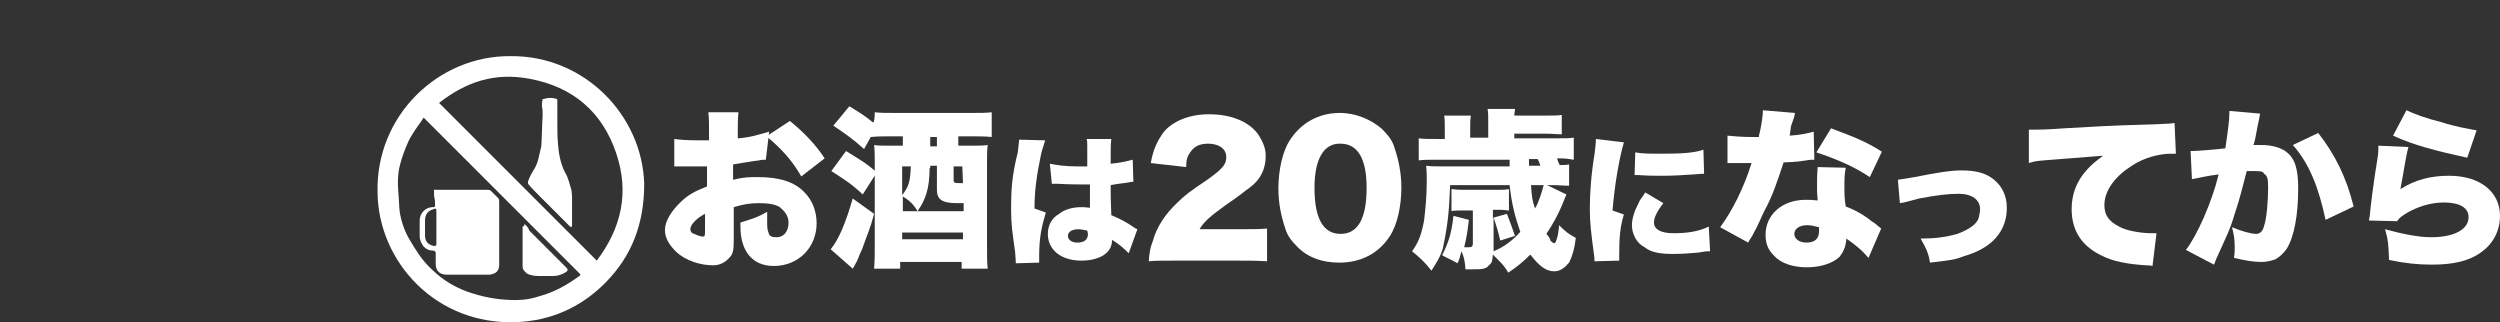
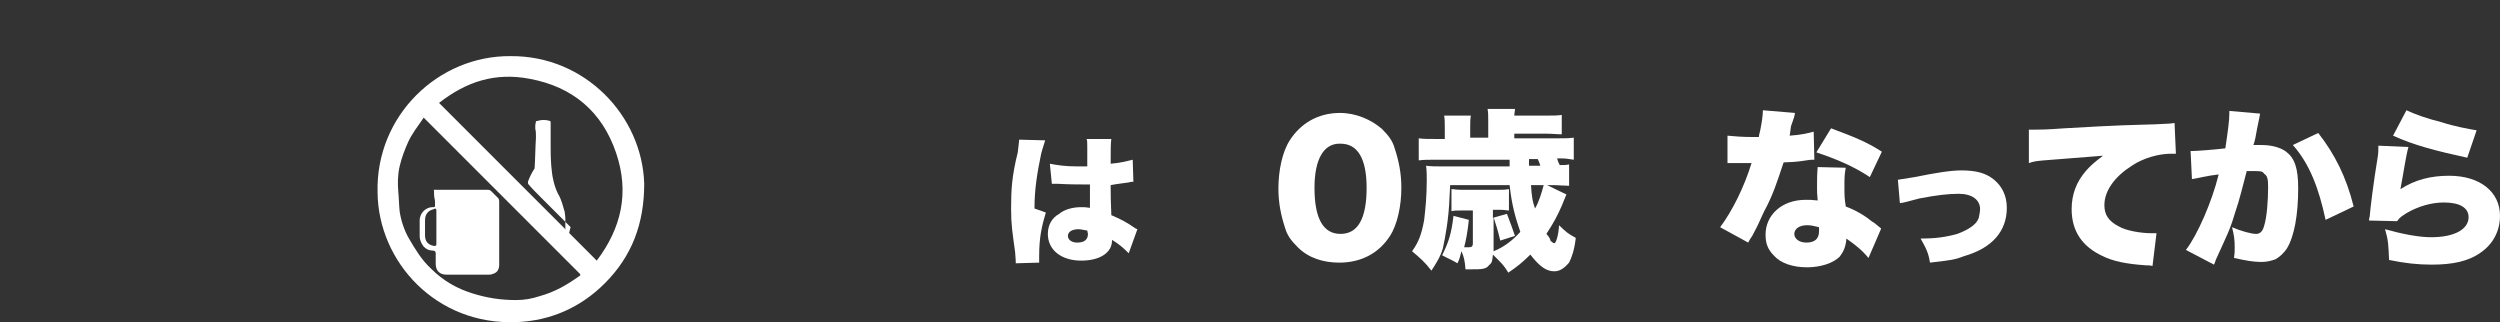
<svg xmlns="http://www.w3.org/2000/svg" version="1.1" id="レイヤー_1" x="0px" y="0px" viewBox="0 0 374.1 48.2" style="enable-background:new 0 0 374.1 48.2;" xml:space="preserve">
  <rect x="0" y="0" width="374.1" height="48.2" fill="#333333" stroke="none" />
  <style type="text/css">
	.st0{fill:#FFFFFF;}
	.st1{fill:none;}
</style>
  <g>
    <path class="st0" d="M76.4,8.4c11.1-0.1,19.7,8.9,20,19.1c0,5.9-1.8,10.8-5.9,14.9c-3.6,3.6-8.1,5.6-13.2,5.8   c-12,0.5-20.7-9-20.8-19.4C56.2,17.3,65.6,8.3,76.4,8.4z M89.3,39c3.7-4.9,4.9-10.2,2.9-16.1c-2.1-6.2-6.5-9.9-12.9-11.1   c-5.2-1-9.5,0.4-13.6,3.6C73.5,23.2,81.4,31.1,89.3,39z M63.4,17.6c-0.1,0.1-0.2,0.3-0.2,0.3c-0.7,1-1.6,2.2-2.1,3.3   s-1,2.4-1.3,3.7c-0.3,1.3-0.3,2.6-0.2,3.8c0.1,1,0.1,1.9,0.2,2.9c0.2,1.4,0.7,2.9,1.4,4.1c1,1.7,1.9,3.2,3.3,4.5   c1.8,1.8,3.9,3,6.2,3.7c2.2,0.7,4.3,1,6.5,1c1.3,0,2.4-0.2,3.6-0.6c2.2-0.6,4.1-1.7,5.9-3c0.2-0.1,0.2-0.2,0-0.4   c-1.7-1.7-3.5-3.5-5.2-5.2c-2.7-2.7-5.3-5.3-8.1-8.1c-2.3-2.3-4.6-4.6-6.9-6.9C65.7,19.9,64.5,18.7,63.4,17.6z" />
-     <path class="st0" d="M85.4,34c-0.1-0.1-0.1-0.1-0.2-0.2c-1.4-1.4-2.9-2.9-4.3-4.3c-0.6-0.6-1.3-1.3-1.8-1.9   C79,27.5,79,27.4,79,27.2c0.2-0.6,0.6-1.4,1-2c0.6-1,0.7-2.2,1-3.3c0.1-1.6,0.1-3,0.2-4.6c0-0.6,0-1-0.1-1.3c0-0.1,0-0.2,0-0.4   s0-0.4,0.1-0.6c-0.1-0.1,0-0.2,0.2-0.2c0.6-0.2,1.3-0.2,1.9,0c0.1,0,0.1,0.2,0.1,0.4s0,0.4,0,0.6c0,0.2,0,0.4,0,0.6   c0,0.4,0,0.6,0,1c0,0.2,0,0.6,0,1c0,1,0,2,0.1,3.2c0.1,1.4,0.4,2.9,1,4.1c0.6,1,0.7,1.8,1,2.7c0,0.2,0.1,0.6,0.1,1c0,1.6,0,3,0,4.6   C85.4,33.8,85.4,33.9,85.4,34z" />
+     <path class="st0" d="M85.4,34c-0.1-0.1-0.1-0.1-0.2-0.2c-1.4-1.4-2.9-2.9-4.3-4.3c-0.6-0.6-1.3-1.3-1.8-1.9   C79,27.5,79,27.4,79,27.2c0.2-0.6,0.6-1.4,1-2c0.1-1.6,0.1-3,0.2-4.6c0-0.6,0-1-0.1-1.3c0-0.1,0-0.2,0-0.4   s0-0.4,0.1-0.6c-0.1-0.1,0-0.2,0.2-0.2c0.6-0.2,1.3-0.2,1.9,0c0.1,0,0.1,0.2,0.1,0.4s0,0.4,0,0.6c0,0.2,0,0.4,0,0.6   c0,0.4,0,0.6,0,1c0,0.2,0,0.6,0,1c0,1,0,2,0.1,3.2c0.1,1.4,0.4,2.9,1,4.1c0.6,1,0.7,1.8,1,2.7c0,0.2,0.1,0.6,0.1,1c0,1.6,0,3,0,4.6   C85.4,33.8,85.4,33.9,85.4,34z" />
    <path class="st0" d="M64.9,28.4c0.6,0,1.2,0,1.6,0c2.2,0,4.2,0,6.4,0c0.2,0,0.4,0,0.6,0.2s0.6,0.6,1,1c0.1,0.1,0.2,0.2,0.2,0.6   c0,1.7,0,3.5,0,5.2c0,1.4,0,2.9,0,4.2c0,0.6-0.2,1.2-1,1.4c-0.2,0.1-0.4,0.1-0.6,0.1c-2.1,0-4.2,0-6.3,0c-1,0-1.6-0.6-1.6-1.6   c0-0.6,0-1,0-1.6c0-0.2-0.1-0.4-0.4-0.4c-0.6,0-1-0.2-1.4-0.6c-0.4-0.5-0.6-1.1-0.6-1.5c0-0.7,0-1.7,0-2.4c0-1.2,1-2,1.9-2   c0.4,0,0.4,0,0.4-0.4s0-0.7-0.1-1C64.9,29,65,28.5,64.9,28.4z M65.3,33.9L65.3,33.9c0-0.4,0-0.7,0-1.2c0-0.4,0-0.7,0-1.2   c0-0.2-0.1-0.4-0.4-0.2c-0.8,0.2-1.3,0.7-1.3,1.7c0,0.7,0,1.4,0,2.2c0,0.9,0.4,1.4,1.3,1.6c0.2,0,0.4,0,0.4-0.2   C65.3,35.6,65.3,34.8,65.3,33.9z" />
-     <path class="st0" d="M78.5,33.5c0.2,0.2,0.6,0.6,0.7,1c1.9,1.9,3.7,3.7,5.6,5.6c0.2,0.2,0.2,0.4-0.1,0.6c-0.6,0.4-1.3,0.6-1.9,0.6   c-0.7,0-1.4,0-2.2,0c-0.6,0-1.3-0.1-1.8-0.4c-0.4-0.4-0.6-0.6-0.6-1c0-2,0-4,0-6C78.5,33.8,78.5,33.7,78.5,33.5L78.5,33.5z" />
  </g>
  <g>
-     <path class="st0" d="M114.6,23.9c-0.4,0-0.6,0-1,0.1c-1,0.1-2.5,0.4-3.9,0.6v2.3c1.6-0.4,2.4-0.4,3.7-0.4c3.2,0,5.5,0.7,7,2.3   c1.2,1.2,1.8,2.9,1.8,4.6c0,3.6-2.7,6.4-6.4,6.4c-3.2,0-5-2.2-5-5.9c0-0.1,0-0.4,0-0.6c1.9-0.6,2.4-0.7,4-1.6c0,0.6,0,0.7,0,1.4   s0,1.3,0.2,1.7c0.1,0.6,0.6,0.7,1.2,0.7c1.2,0,1.8-1,1.8-2.2c0-1-0.6-1.7-1.3-2.3c-0.6-0.4-1.7-0.6-3-0.6s-2.3,0.1-3.9,0.6v4.4v0.4   c0,1.6-0.1,2.2-0.6,2.7c-0.6,0.7-1.4,1.2-2.5,1.2c-1.9,0-4.1-0.7-5.5-2c-1-1-1.7-2-1.7-3.3s1-2.9,2.4-4.2c1-1,2.1-1.6,3.9-2.3v-3   h-1.9h-2.4c-0.1,0-0.2,0-0.6,0v-4.1c0.7,0.1,1.9,0.2,3.6,0.2c0.1,0,0.1,0,1,0c0.4,0,0.4,0,0.6,0v-0.7c0-1.9,0-2.5-0.1-3.5h4.5   c-0.1,1-0.1,1.6-0.1,3.2v0.7c1.8-0.1,3.3-0.6,4.7-1L114.6,23.9z M105.5,32c-1.2,0.6-2.2,1.6-2.2,2.3c0,0.2,0.1,0.6,0.6,0.7   c0.4,0.2,1,0.4,1.2,0.4c0.4,0,0.4-0.1,0.4-1V32C105.4,32,105.5,32,105.5,32z M119.9,26.4c-1.3-2.3-2.9-4.1-5.2-6l3.5-2.3   c2.2,1.8,3.9,3.6,5.2,5.6L119.9,26.4z" />
-     <path class="st0" d="M126.6,22.6c1.9,1.2,2.9,1.7,4.6,3.2l-2.1,3.3c-1.8-1.7-3-2.4-4.7-3.5L126.6,22.6z M130.8,32   c-0.6,2.3-1,3-1.8,5.3c-0.6,1.2-0.6,1.6-1,2.2c-0.1,0.2-0.2,0.4-0.4,0.7l-3.3-2.9c1.2-1.4,2.3-4.1,3.3-7.6L130.8,32z M130.9,16.8   c1,0.1,1.7,0.1,3.2,0.1h11.1c1.6,0,2.3,0,3.2-0.1v3.7c-1-0.1-1.9-0.1-2.9-0.1h-2.1v1.4h1.9c1.2,0,1.9,0,2.5-0.1   c-0.1,0.7-0.1,1.7-0.1,3v11.9c0,1.8,0,2.7,0.1,3.6h-3.9v-1h-9.2v1h-3.9c0.1-1.2,0.1-2.3,0.1-3.6v-12c0-1.6,0-1.9-0.1-2.9   c0.6,0.1,1,0.1,2.5,0.1h1.8v-1.4h-1.8c-1.2,0-1.9,0-3,0.1l-1,1.8c-1.8-1.6-2.7-2.2-4.6-3.5l2.4-2.9c1.6,1,2.3,1.4,3.5,2.4   C130.9,18.5,130.9,16.8,130.9,16.8z M139.1,25.2c0,3-0.6,4.7-1.8,6.4c-0.7-1.2-1.4-1.7-2.2-2.2v2.2h9.1v-1.2c-0.6,0-0.6,0-1,0   c-2.3,0-3-0.6-3-2v-3.6h-1v0.3L139.1,25.2L139.1,25.2z M135,24.9v4.3c1-1.3,1.2-2,1.3-4.3C136.3,24.9,135,24.9,135,24.9z M135,35.8   h9.1v-1H135V35.8z M140.2,21.9v-1.4h-1v1.4H140.2z M144,24.9h-1.3v1.9c0,0.6,0.1,0.6,1,0.6c0,0,0.1,0,0.4,0L144,24.9   C144.1,24.9,144,24.9,144,24.9z" />
    <path class="st0" d="M156.4,21c-0.1,0.4-0.4,1.2-0.6,2c-0.6,2.9-1,5.3-1,8.2l1.7,0.6c-0.6,2-1,3.7-1,6.5c0,0.1,0,0.4,0,1l-3.5,0.1   c0-0.4,0-0.4-0.1-1.7c-0.4-2.9-0.6-4.1-0.6-6.4c0-2.9,0.1-4.9,1-8.5c0.1-1,0.2-1.6,0.2-1.8c0,0,0,0,0-0.1L156.4,21z M157.1,24.5   c1,0.2,2.3,0.4,4,0.4c0.4,0,0.7,0,1.6,0c0-1.3,0-1.3,0-2.9c0-0.6,0-1-0.1-1.2h3.7c-0.1,0.6-0.1,1.7-0.1,3.7   c1.3-0.1,2.5-0.4,3.3-0.6l0.1,3.3c-0.2,0-0.4,0-0.7,0.1c-0.6,0.1-1.7,0.2-2.7,0.4c0,1.7,0,2,0.1,4.5c1.4,0.6,2.2,1,3.5,1.9   c0.1,0.1,0.2,0.1,0.4,0.2l-1.3,3.6c-0.6-0.6-1.3-1.3-2.5-2c0,0.1,0,0.1,0,0.1c0,1.8-1.8,3-4.6,3c-3,0-5-1.6-5-4   c0-1.3,0.6-2.4,1.7-3c0.7-0.6,1.9-1,3.3-1c0.4,0,0.7,0,1.3,0.1c0-0.6,0-0.6,0-1.7c0-0.7,0-1,0-1.8c-0.6,0-0.7,0-1.2,0   c-0.6,0-1.9,0-3.7-0.1c-0.2,0-0.4,0-0.6,0c0,0-0.1,0-0.2,0L157.1,24.5z M162.7,34.5c-0.6-0.1-1-0.2-1.3-0.2c-1,0-1.6,0.4-1.6,1   s0.6,1,1.4,1c1,0,1.6-0.4,1.6-1.3L162.7,34.5z" />
-     <path class="st0" d="M175.8,39c-2.3,0-2.9,0-3.9,0.1c0.1-1.3,0.2-2,0.6-3c0.6-2.2,1.9-4.1,3.7-5.8c1-1,1.9-1.7,4.6-3.5   c2.2-1.6,2.7-2.2,2.7-3.3c0-1.3-1.2-2-2.7-2c-1.3,0-2.1,0.4-2.7,1.3c-0.4,0.6-0.6,1-0.6,2.2l-5.3-0.6c0.4-2.2,1-3.3,1.9-4.6   c1.4-1.7,3.9-2.7,6.8-2.7c3.5,0,6.2,1.2,7.5,3.2c0.6,1,1,1.9,1,3c0,1.9-0.7,3.5-2.3,4.7c-1,0.7-1.2,1-3.7,2.7   c-2.2,1.6-3.2,2.4-3.9,3.6h6c1.9,0,3,0,4.1-0.1v4.9c-1.6-0.1-2.5-0.1-4.3-0.1C185.1,39,175.8,39,175.8,39z" />
    <path class="st0" d="M194.2,37c-1-1-1.6-1.8-1.9-2.9c-0.6-1.8-1-3.7-1-5.9c0-2.7,0.6-5.5,1.7-7.2c1.6-2.5,4.2-4.1,7.5-4.1   c2.4,0,4.7,1,6.3,2.4c1,1,1.6,1.8,1.9,2.9c0.6,1.8,1,3.7,1,5.9c0,2.7-0.6,5.5-1.7,7.2c-1.6,2.5-4.2,4-7.6,4   C198,39.3,195.8,38.6,194.2,37z M196.7,28.1c0,4.6,1.3,6.9,3.9,6.9s3.9-2.3,3.9-6.9c0-4.3-1.3-6.6-3.9-6.6   C198.1,21.4,196.7,23.8,196.7,28.1z" />
    <path class="st0" d="M234.8,23.8c-0.6-0.1-1-0.1-1.8-0.1c0.1,0.4,0.2,0.6,0.4,1c0.7,0,1,0,1.4-0.1v3.2c-0.7,0-1.6-0.1-2.5-0.1h-0.8   l2.9,1.4c-0.1,0.2-0.4,1-0.7,1.7c-0.6,1.4-1.3,2.7-2.3,4.2c0.2,0.2,0.6,0.7,0.6,1c0.1,0.1,0.4,0.4,0.6,0.4c0.2,0,0.6-1,0.7-2.7   c1,1,1.4,1.3,2.5,1.9c-0.2,1.8-0.6,2.9-1,3.7c-0.6,0.7-1.3,1.3-2.2,1.3c-1.2,0-2.2-0.7-3.6-2.5c-1.2,1.2-2.1,1.9-3.3,2.7   c-0.7-1.2-1.3-1.7-2.3-2.7c-0.1,1-0.1,1.2-0.6,1.6c-0.4,0.6-1.2,0.6-2.5,0.6c-0.2,0-0.6,0-1,0c-0.1-1.2-0.2-1.8-0.6-2.7   c-0.2,0.6-0.2,1-0.6,1.8c-1-0.6-1.4-0.7-2.3-1.2c1-2,1.4-3.3,1.7-5.9l2.3,0.6c-0.2,1.9-0.4,2.9-0.7,4.1c0.2,0,0.6,0,0.7,0   c0.4,0,0.6-0.1,0.6-0.6v-4.9h-1.8c-0.6,0-1,0-1.4,0.1v-3.3c0.4,0,0.6,0.1,1.4,0.1h5.9c0.6,0,0.7,0,1.3-0.1v3.2   c-0.4,0-0.6-0.1-1.2-0.1h-1.2v1.2l2.1-0.6c0.7,1.8,0.7,1.9,1.2,3.3l-2.2,0.7c-0.4-1.7-0.6-2.2-1-3.5V37v0.6c1.7-0.7,2.9-1.7,4-2.9   c-0.7-2-1.3-4.1-1.6-7H217l-0.1,1.9c-0.1,3-0.6,5.8-1,7.6c-0.4,1.3-1,2.2-1.7,3.3c-1-1.3-1.7-1.9-2.9-2.9c1-1.4,1.4-2.5,1.8-4.6   c0.2-1.7,0.4-3.6,0.4-6c0-0.7,0-1.4-0.1-2.2c0.7,0.1,1.3,0.1,2.2,0.1h10.3v-1H215c-1.4,0-1.9,0-2.7,0.1v-3.3   c0.7,0.1,1.4,0.1,2.9,0.1h1v-1.7c0-0.7,0-1.3-0.1-1.8h4c-0.1,0.6-0.1,1-0.1,1.9v1.4h2.7v-2.5c0-0.7,0-1.3-0.1-1.8h4.1   c0,0.4-0.1,0.6-0.1,1h4.6c1.3,0,1.8,0,2.5-0.1v2.9c-0.7,0-1.4-0.1-2.5-0.1h-4.6v0.7h6.2c1.4,0,1.9,0,2.7-0.1v3.3L234.8,23.8   L234.8,23.8L234.8,23.8z M228.8,23.8v1h1.7c-0.2-0.6-0.2-0.6-0.4-1H228.8z M229.1,27.7c0.1,1.6,0.2,2.4,0.6,3.5   c0.6-1,1-2.4,1.3-3.5H229.1z" />
-     <path class="st0" d="M243,21.3c-0.7,2.4-1.4,6.4-1.7,10.2l1.7,0.6c-0.6,1.9-0.7,3.7-0.7,5.9c0,0.4,0,0.6,0,1l-3.7,0.1   c0-0.4,0-0.6-0.1-1.2c-0.4-2.9-0.6-4.7-0.6-6.6c0-2.4,0.2-5.2,0.7-8.2c0.2-1.6,0.2-1.7,0.2-2.3L243,21.3z M248.9,30.4   c-1,1.3-1.4,2.2-1.4,2.9c0,1,1,1.6,2.9,1.6s3.7-0.2,5.3-1l0.2,3.7c-0.6,0-0.6,0-1.8,0.2c-1.2,0.1-2.4,0.2-3.7,0.2   c-1.9,0-3.3-0.2-4.3-1c-1.2-0.6-1.9-2-1.9-3.3c0-1,0.4-2.2,1-3.3c0.2-0.6,0.4-0.6,1-1.6L248.9,30.4z M244.7,22.8   c1,0.2,2.2,0.2,3.9,0.2c2.9,0,4.9-0.1,6.3-0.6L255,26c-0.1,0-0.4,0-1.6,0.1c-1.4,0.1-3,0.2-4.5,0.2c-1.3,0-2.3,0-3.7-0.1   c-0.1,0-0.2,0-0.6,0L244.7,22.8z" />
    <path class="st0" d="M268.6,16.9c-0.1,0.6-0.1,0.6-0.6,2c-0.1,0.6-0.1,1-0.2,1.4c1.7-0.1,2.9-0.4,3.6-0.6l0.1,4.2   c-0.6,0-0.6,0-1.9,0.2c-0.6,0.1-2.1,0.2-2.7,0.2c-1,3-1.6,4.9-2.9,7.3c-0.6,1.2-0.7,1.7-1.8,3.7c-0.4,0.6-0.4,0.6-0.6,1l-4.2-2.3   c1.8-2.4,3.6-6,4.7-9.6c-0.6,0-0.6,0-1.4,0c-0.6,0-0.6,0-1.2,0c-0.1,0-0.2,0-1,0v-4.1c1,0.1,2.2,0.2,3.7,0.2c0.2,0,0.4,0,1,0   c0-0.2,0-0.2,0.2-1c0.2-1,0.4-2.2,0.4-3L268.6,16.9z M279.6,38.6c-1-1.2-1.9-1.9-3.3-2.9c-0.1,1.2-0.4,1.9-1,2.7   c-1,1-2.9,1.6-4.9,1.6c-2.1,0-3.9-0.6-4.9-1.7c-1-1-1.3-1.9-1.3-3.2c0-2.9,2.4-5.2,6-5.2c0.6,0,1,0,1.8,0.1c-0.1-1-0.1-1.4-0.1-2   c0-1,0-1.9,0.1-3l4.2,0.1c-0.2,1-0.2,1.7-0.2,2.9c0,1,0,1.7,0.2,2.9c1.6,0.6,2.9,1.4,4,2.3c0.1,0,0.6,0.4,1.3,1L279.6,38.6z    M270.4,33.7c-1.2,0-1.9,0.6-1.9,1.3s0.7,1.3,1.8,1.3c1.3,0,1.9-0.6,1.9-1.7c0-0.1,0-0.6,0-0.6C271.4,33.8,271,33.7,270.4,33.7z    M279.8,26.5c-2.4-1.6-5-2.7-8-3.7l2.2-3.6c3.2,1.2,5.3,2,7.6,3.5L279.8,26.5z" />
    <path class="st0" d="M284,26.9c0.7-0.1,0.7-0.1,2.5-0.4c3-0.6,5.3-1,7-1c2.2,0,3.7,0.4,4.9,1.4s1.9,2.4,1.9,4.2   c0,3.5-2.2,6-6.3,7.2c-1.6,0.6-1.9,0.6-5.2,1c-0.2-1.4-0.6-2.2-1.4-3.6c2.1,0,3.7-0.2,5.5-0.7c1.6-0.6,2.9-1.4,3.2-2.4   c0.1-0.4,0.2-1,0.2-1.3c0-1.4-1.2-2.3-3.2-2.3c-1.6,0-3.3,0.2-5.9,0.7c-1.6,0.4-2.1,0.6-2.9,0.7L284,26.9z" />
    <path class="st0" d="M303.6,19.4c0.4,0,0.7,0,1,0c0.6,0,1.6,0,4.3-0.2c4-0.2,5.9-0.4,13.6-0.6c2.2-0.1,2.3-0.1,2.9-0.2l0.2,4.6   c-0.4,0-0.6,0-0.7,0c-1.8,0-4.1,0.6-5.9,1.8c-2.5,1.6-4.1,3.7-4.1,5.9c0,1.4,0.6,2.4,2.2,3.2c1,0.6,3.2,1,4.9,1c0.2,0,0.4,0,0.7,0   l-0.6,4.9c-0.4-0.1-0.6-0.1-1-0.1c-2.9-0.2-4.9-0.6-6.5-1.4c-3-1.4-4.6-3.7-4.6-7c0-2.2,0.7-4.1,2.2-5.8c0.6-0.7,1.3-1.3,2.5-2.2   l-8.9,0.7c-1,0.1-1.3,0.1-2.2,0.4V19.4z" />
    <path class="st0" d="M327.8,22.6c0.1,0,0.1,0,0.2,0c0.7,0,3.3-0.2,5-0.4c0.4-2.7,0.6-4.2,0.6-5.2c0-0.1,0-0.2,0-0.4l4.6,0.4   c-0.1,0.6-0.1,0.6-0.4,2c-0.2,1.2-0.4,2.2-0.6,2.7c0.4,0,0.7,0,1.2,0c1.6,0,2.9,0.4,3.7,1c1.3,1,1.8,2.5,1.8,5.5c0,4-0.6,7.2-1.7,9   c-0.4,0.6-1,1.2-1.7,1.6c-0.6,0.2-1.2,0.4-2.1,0.4c-1.2,0-2.3-0.2-4.1-0.6c0.1-0.7,0.1-1,0.1-1.6c0-1.2-0.1-1.8-0.4-3   c1.4,0.6,2.9,1,3.6,1c0.6,0,1-0.4,1.2-1.2c0.4-1.2,0.6-3.7,0.6-5.8c0-1.2-0.1-1.7-0.6-2c-0.2-0.4-0.6-0.4-1.6-0.4c-0.2,0-0.6,0-1,0   c-0.6,2.2-1,4.1-1.8,6.4c-0.7,2.4-1.3,3.5-2.7,6.6c-0.2,0.4-0.2,0.6-0.4,1l-4.2-2.2c1.7-2.2,3.9-7.2,4.9-11.3   c-1.8,0.2-3.2,0.6-4,0.7L327.8,22.6z M346.9,19.9c2.5,3.2,4.2,6.6,5.3,11l-4.2,2c-1-4.7-2.4-8.4-4.9-11.2L346.9,19.9z" />
    <path class="st0" d="M360.4,22c-0.4,1.4-0.7,3.7-1.2,6.3c2.2-1.4,4.5-2,7.3-2c4.6,0,7.6,2.4,7.6,6c0,2.2-1,4.2-2.9,5.5   c-1.8,1.3-4.2,1.8-7.3,1.8c-2.1,0-4-0.2-6.4-0.7c-0.1-2.2-0.1-2.9-0.6-4.6c2.5,0.7,5,1.2,6.9,1.2c3.5,0,5.6-1.2,5.6-3   c0-1.4-1.3-2.2-3.7-2.2c-1.9,0-3.9,0.6-5.6,1.6c-0.6,0.4-1,0.6-1.4,1.2l-4.2-0.1c0-0.2,0-0.2,0.1-0.6c0.1-1.3,0.6-5.3,1.2-8.9   c0.1-0.6,0.1-1,0.1-1.7L360.4,22z M360.1,16.5c1.3,0.6,2.9,1.2,5.3,1.8c1.8,0.6,4,1,5.2,1.2l-1.4,4.1c-4.6-1-8.1-1.9-11.1-3.3   L360.1,16.5z" />
  </g>
  <line class="st1" x1="180.3" y1="0" x2="244.3" y2="0" />
  <line class="st1" x1="0" y1="2" x2="0" y2="48.2" />
</svg>